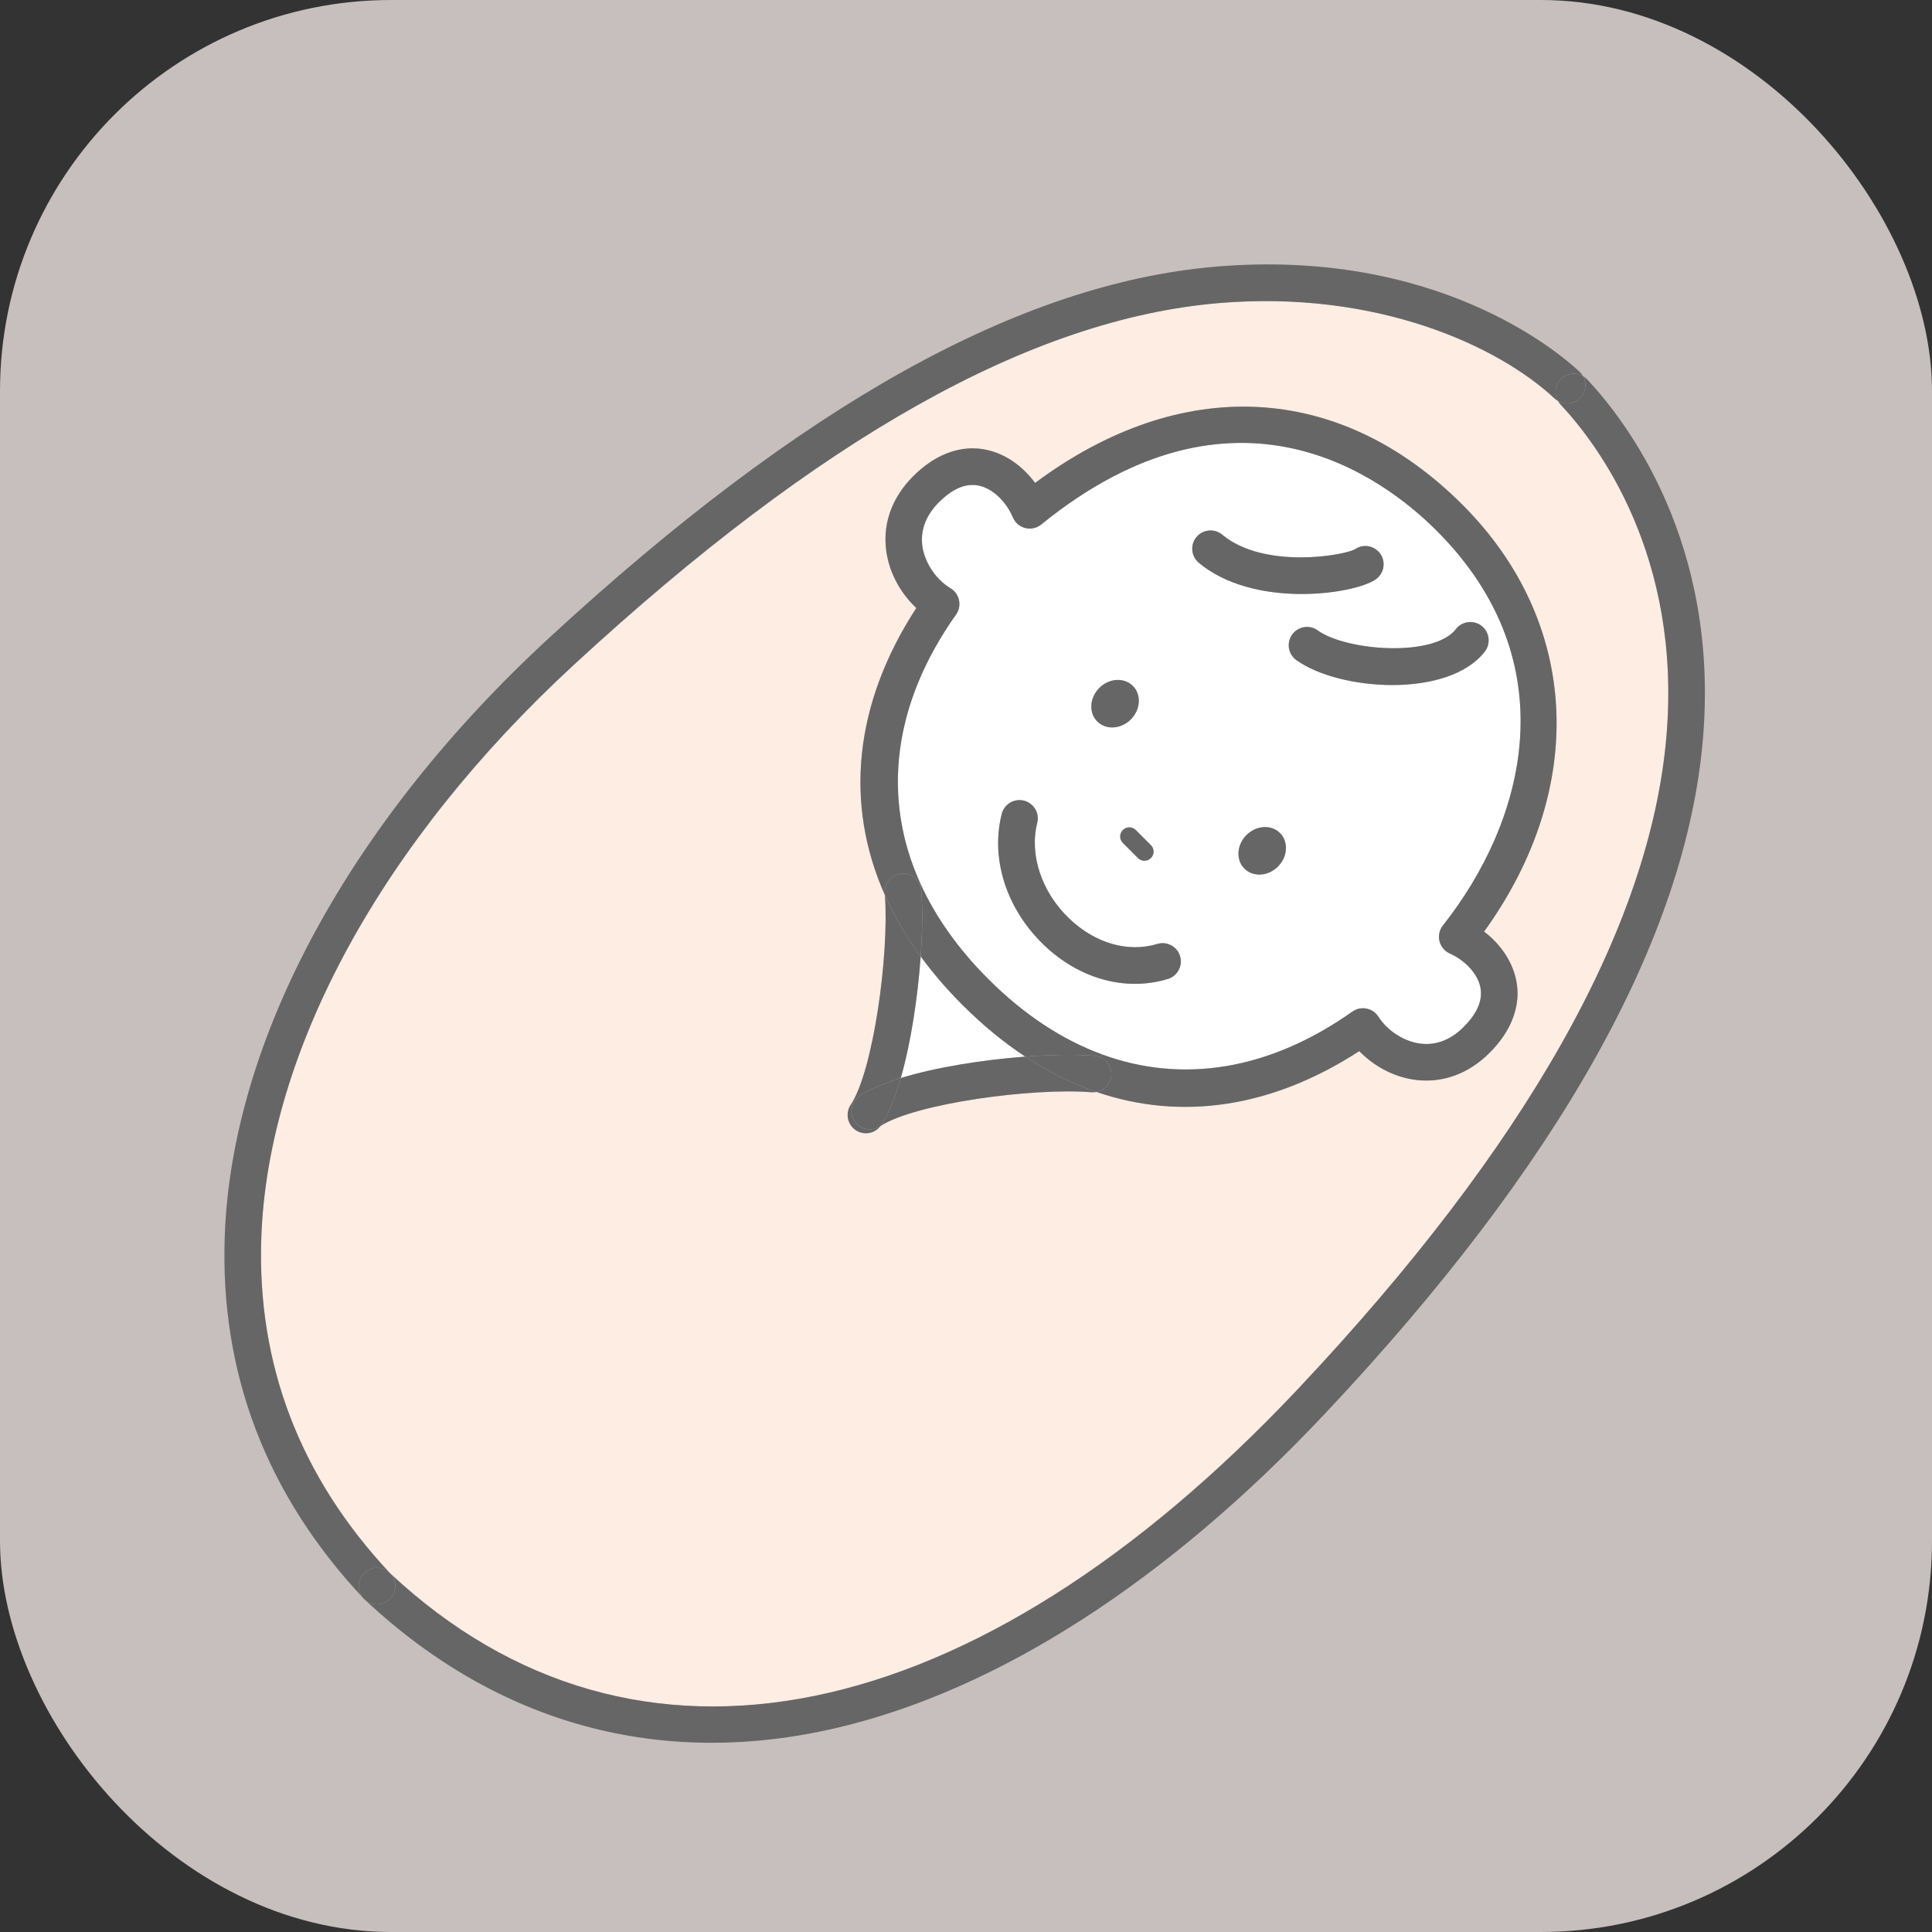
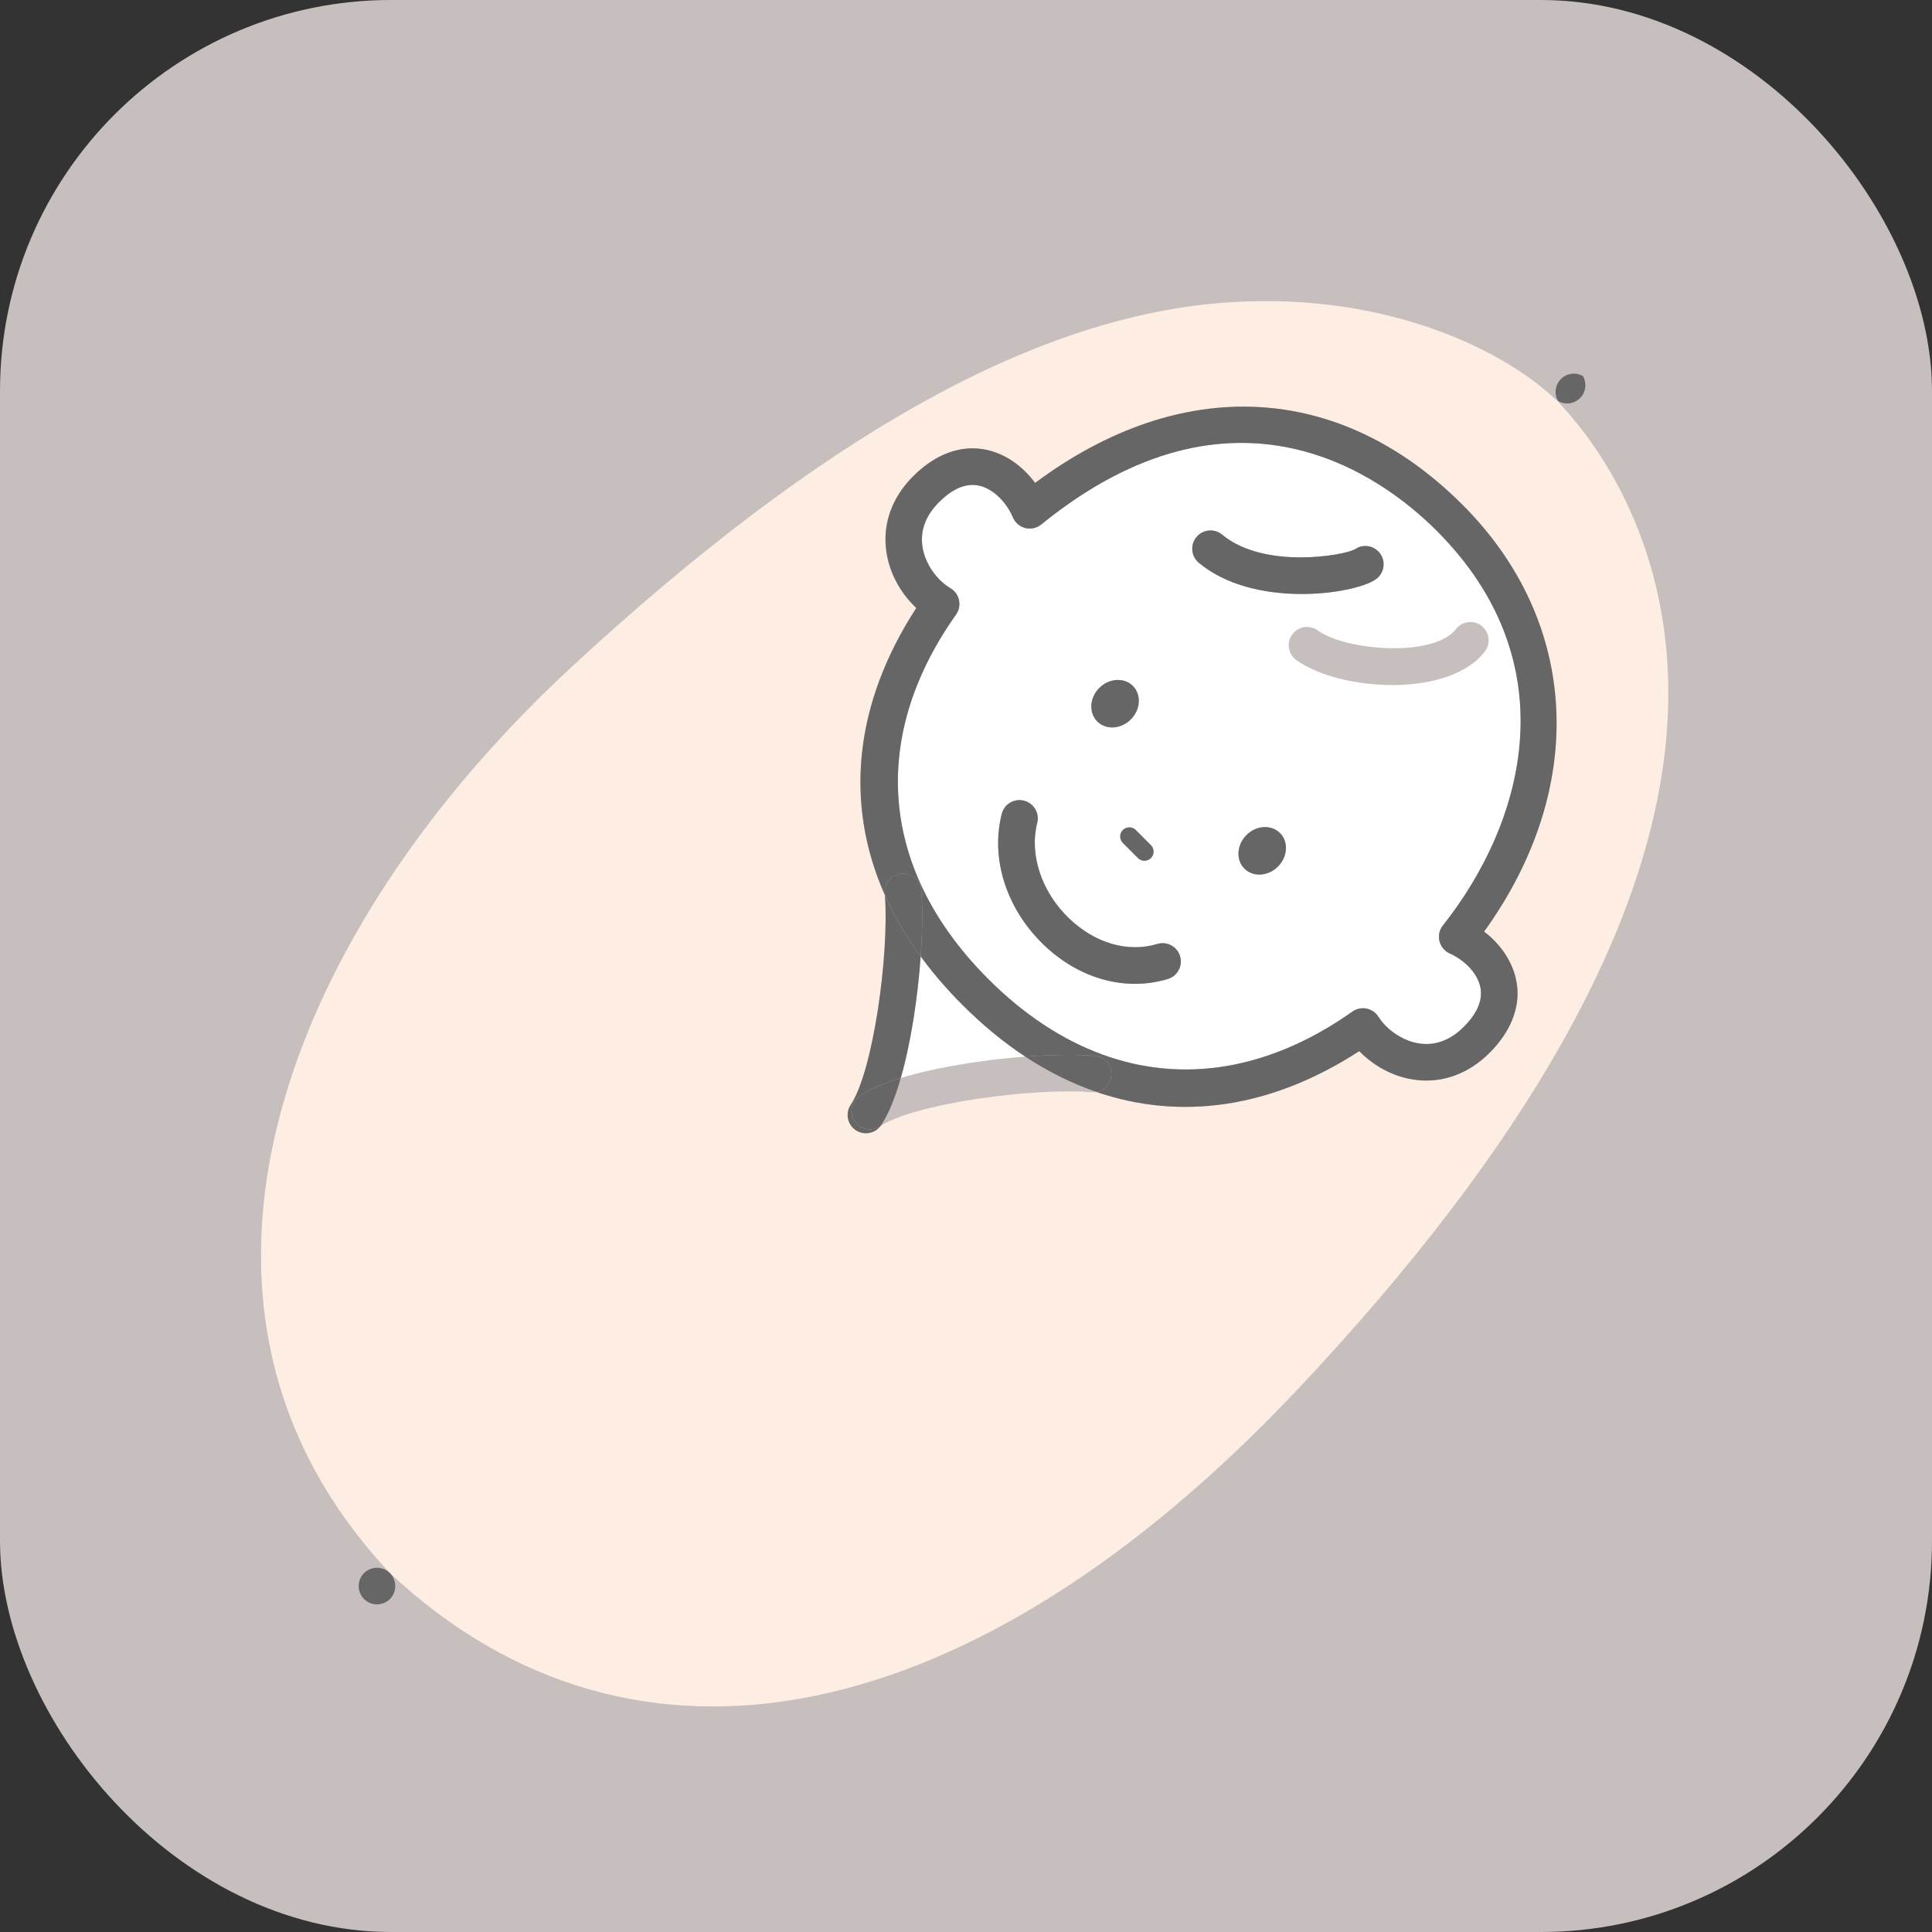
<svg xmlns="http://www.w3.org/2000/svg" id="_東根市ヘルパー派遣" data-name="東根市ヘルパー派遣" width="109" height="109" viewBox="0 0 109 109">
  <rect x="0" y="0" width="109" height="109" fill="#333333" stroke="none" />
  <defs>
    <style>
      .cls-1 {
        fill: #fdede3;
      }

      .cls-1, .cls-2, .cls-3, .cls-4 {
        stroke-width: 0px;
      }

      .cls-2 {
        fill: #666;
      }

      .cls-3 {
        fill: #c6bfbd;
      }

      .cls-4 {
        fill: #fff;
      }
    </style>
  </defs>
  <rect class="cls-3" x="0" width="109" height="109" rx="22.064" ry="22.064" />
  <g>
    <path class="cls-4" d="M81.054,29.939c7.4,7.4,5.034,16.357.354,22.273-.198.249-.269.575-.193.884.075.309.288.566.578.697.389.175.749.423,1.042.716.328.328.72.861.72,1.535-.001.614-.33,1.252-.975,1.895-1.715,1.708-3.554.781-4.37-.035-.17-.17-.321-.355-.445-.547-.153-.238-.395-.403-.671-.455-.276-.055-.562.007-.793.17-4.669,3.3-9.573,4.088-14.133,2.413-2.243-.822-4.403-2.24-6.411-4.248-1.699-1.699-2.977-3.508-3.828-5.384-2.203-4.852-1.553-10.154,2.012-15.184.165-.234.226-.525.168-.808-.041-.197-.139-.377-.28-.518-.058-.058-.125-.111-.197-.153-.221-.134-.43-.299-.623-.491-.815-.815-1.739-2.651-.035-4.365.643-.646,1.281-.974,1.895-.975.671,0,1.204.392,1.532.72.312.312.572.698.748,1.113.127.299.387.52.701.598.315.079.648.004.899-.201,10.935-8.882,19.242-2.713,22.306.35ZM83.772,36.758c.347-.451.264-1.098-.186-1.448-.45-.348-1.099-.265-1.447.185-1.244,1.612-6.196,1.228-7.794.073-.462-.336-1.107-.231-1.441.23-.302.416-.247.982.106,1.334.038.038.079.074.125.106,2.417,1.75,8.585,2.173,10.637-.479ZM65.887,55.232c.547-.165.854-.742.688-1.287-.165-.545-.742-.854-1.287-.688-1.647.499-3.5-.034-4.957-1.425-1.568-1.49-2.271-3.611-1.815-5.405.14-.553-.195-1.114-.747-1.255-.552-.139-1.114.195-1.254.746-.631,2.485.227,5.248,2.241,7.262.049.049.097.097.148.146,2.003,1.913,4.613,2.626,6.981,1.907ZM72.1,48.89c.553-.553.606-1.401.116-1.891-.491-.491-1.339-.439-1.892.114-.555.555-.606,1.401-.114,1.892.49.49,1.337.439,1.891-.116ZM64.931,48.411c.201-.201.201-.529,0-.73l-.853-.853c-.201-.201-.529-.201-.73,0-.202.202-.201.529,0,.73l.853.853c.201.201.528.202.73,0ZM77.608,32.691c.471-.322.595-.967.274-1.436-.324-.469-.961-.594-1.43-.273-.596.355-5.13,1.153-7.496-.816-.438-.365-1.087-.306-1.452.131-.345.413-.312,1.016.061,1.389.022.022.046.044.069.064,3.107,2.589,8.726,1.794,9.974.94ZM63.799,40.589c.553-.553.606-1.401.116-1.891-.491-.491-1.339-.439-1.892.114-.555.555-.606,1.401-.114,1.892.49.49,1.337.439,1.891-.116Z" />
    <path class="cls-4" d="M57.841,59.612c-2.366.179-5.011.591-7.02,1.209.579-2.014.961-4.58,1.123-6.861.682.935,1.467,1.849,2.353,2.735,1.141,1.141,2.325,2.114,3.544,2.917Z" />
    <path class="cls-1" d="M73.243,78.35c-18.304,19.438-37.458,23.325-51.244,10.402-5.074-5.412-7.515-11.786-7.256-18.949.378-10.541,6.806-22.313,17.637-32.3,13.909-12.826,25.801-19.499,36.356-20.401,8.944-.764,15.81,2.422,18.971,5.381.061.056.125.103.195.141.038.069.085.134.141.195,2.088,2.229,6.847,8.518,5.975,18.724-.918,10.76-7.909,23.144-20.774,36.807ZM84.035,59.402c1.306-1.301,1.582-2.543,1.583-3.357.001-1.295-.709-2.592-1.888-3.486,5.845-8.103,5.412-17.451-1.217-24.08-6.937-6.937-15.882-7.365-24.113-1.233-.165-.224-.347-.434-.54-.627-.855-.855-1.918-1.325-2.995-1.325-.811.001-2.053.277-3.354,1.584-2.434,2.446-1.725,5.629.186,7.423-3.505,5.393-4.076,11.025-1.768,16.207.242,3.419-.671,9.939-1.931,11.824-.277.416-.212.961.129,1.301.047.047.099.091.157.13.459.305,1.071.196,1.397-.24,1.945-1.261,8.537-2.168,11.906-1.901.095.007.189.001.277-.017,4.791,1.641,9.906.889,14.825-2.305.021.021.055.052.062.062,1.816,1.816,4.9,2.412,7.285.039Z" />
    <path class="cls-2" d="M62.696,60.675c-.038.473-.388.845-.833.93-1.372-.469-2.717-1.134-4.022-1.993,1.49-.111,2.869-.13,3.908-.047.127.01.247.043.356.094.378.179.626.575.591,1.017Z" />
-     <path class="cls-2" d="M61.863,61.606c-.089.018-.182.024-.277.017-3.369-.268-9.961.64-11.906,1.901.012-.015.023-.03.034-.046.423-.635.793-1.564,1.107-2.656,2.009-.618,4.654-1.03,7.02-1.209,1.305.86,2.65,1.524,4.022,1.993Z" />
    <path class="cls-2" d="M66.576,53.945c.165.545-.141,1.121-.688,1.287-2.368.719-4.978.006-6.981-1.907-.051-.049-.1-.097-.148-.146-2.014-2.014-2.873-4.777-2.241-7.262.14-.551.702-.884,1.254-.746.552.141.887.702.747,1.255-.456,1.794.247,3.915,1.815,5.405,1.457,1.391,3.311,1.924,4.957,1.425.545-.165,1.121.143,1.287.688Z" />
    <path class="cls-2" d="M72.215,46.999c.49.49.438,1.338-.116,1.891-.555.555-1.401.606-1.891.116-.491-.491-.44-1.338.114-1.892.553-.553,1.401-.606,1.892-.114Z" />
-     <path class="cls-2" d="M83.772,36.758c-2.052,2.653-8.22,2.229-10.637.479-.046-.032-.088-.068-.125-.106-.353-.353-.407-.918-.106-1.334.335-.461.979-.566,1.441-.23,1.598,1.155,6.549,1.538,7.794-.073.348-.45.997-.533,1.447-.185.45.35.533.997.186,1.448Z" />
    <path class="cls-2" d="M49.714,63.478c-.011.016-.022.032-.034.046-.012.007-.023.013-.033.021-.417.279-.961.214-1.303-.128-.046-.046-.09-.1-.13-.157-.315-.473-.187-1.114.286-1.431.568-.378,1.373-.716,2.321-1.007-.314,1.092-.683,2.021-1.107,2.656Z" />
    <path class="cls-2" d="M64.202,48.411l-.853-.853c-.201-.201-.202-.528,0-.73.201-.201.529-.201.73,0l.853.853c.201.201.201.529,0,.73-.202.202-.529.201-.73,0Z" />
    <path class="cls-2" d="M22.021,88.777c.39.415.368,1.069-.046,1.46-.382.36-.966.37-1.358.047-.018-.016-.037-.032-.054-.049-.009-.006-.017-.015-.024-.022-.024-.024-.047-.05-.069-.077-.324-.394-.313-.977.047-1.359.389-.416,1.044-.438,1.458-.048.007.007.016.016.024.022.006.009.015.017.022.024Z" />
    <path class="cls-2" d="M89.166,22.435c-.333.355-.861.423-1.265.19-.234-.404-.166-.932.19-1.265.341-.319.829-.365,1.217-.14.221.384.175.876-.142,1.215Z" />
-     <path class="cls-2" d="M89.308,21.22c.088.049.168.112.241.187,2.277,2.433,7.468,9.28,6.525,20.312-.96,11.234-8.137,24.035-21.33,38.046-8.903,9.455-18.422,15.581-27.527,17.717-9.89,2.318-19.086-.169-26.6-7.199.393.322.977.313,1.358-.047.415-.391.437-1.045.046-1.46-.007-.007-.016-.016-.022-.024,13.786,12.923,32.939,9.035,51.244-10.402,12.865-13.663,19.856-26.047,20.774-36.807.872-10.205-3.887-16.495-5.975-18.724-.056-.061-.103-.125-.141-.195.404.234.932.165,1.265-.19.317-.339.364-.831.142-1.215Z" />
    <path class="cls-2" d="M47.996,62.332c1.26-1.885,2.173-8.405,1.931-11.824.523,1.177,1.196,2.332,2.015,3.453-.162,2.28-.544,4.847-1.123,6.861-.947.291-1.753.629-2.321,1.007-.473.317-.601.958-.286,1.431.04.057.084.111.13.157.342.342.885.406,1.303.128.01-.007.021-.013.033-.021-.326.435-.939.545-1.397.24-.058-.039-.11-.083-.157-.13-.341-.341-.406-.885-.129-1.301Z" />
    <path class="cls-2" d="M77.882,31.255c.321.469.197,1.114-.274,1.436-1.248.854-6.867,1.649-9.974-.94-.023-.021-.047-.043-.069-.064-.373-.373-.406-.976-.061-1.389.365-.438,1.014-.496,1.452-.131,2.365,1.969,6.9,1.171,7.496.816.469-.321,1.107-.197,1.43.273Z" />
-     <path class="cls-2" d="M68.562,15.046c12.402-1.059,19.3,4.754,20.557,5.93.077.074.141.156.19.243-.388-.225-.877-.179-1.217.14-.355.333-.423.861-.19,1.265-.069-.038-.134-.085-.195-.141-3.161-2.959-10.027-6.144-18.971-5.381-10.555.902-22.447,7.575-36.356,20.401-10.831,9.986-17.258,21.759-17.637,32.3-.259,7.162,2.182,13.537,7.256,18.949-.008-.006-.017-.015-.024-.022-.415-.39-1.069-.368-1.458.048-.36.382-.371.965-.047,1.359-5.448-5.82-8.067-12.687-7.79-20.407.399-11.087,7.069-23.386,18.302-33.743,14.258-13.149,26.55-19.997,37.581-20.94Z" />
    <path class="cls-2" d="M63.914,38.698c.49.49.438,1.338-.116,1.891-.555.555-1.401.606-1.891.116-.491-.491-.44-1.338.114-1.892.553-.553,1.401-.606,1.892-.114Z" />
    <path class="cls-2" d="M51.977,50.229c.079.999.066,2.308-.034,3.731-.82-1.121-1.492-2.276-2.015-3.453-.002-.039-.005-.075-.009-.113-.046-.569.378-1.067.946-1.112.442-.035.84.213,1.017.591.052.108.084.228.095.355Z" />
    <path class="cls-2" d="M51.929,49.852c.85,1.877,2.128,3.685,3.828,5.384,2.008,2.008,4.168,3.426,6.411,4.248l-.062.174c-.109-.051-.23-.084-.356-.094-1.039-.083-2.418-.063-3.908.047-1.219-.803-2.403-1.776-3.544-2.917-.887-.887-1.671-1.8-2.353-2.735.1-1.423.113-2.733.034-3.731-.011-.128-.043-.247-.095-.355l.046-.022Z" />
    <path class="cls-2" d="M53.94,34.669c-3.565,5.029-4.214,10.332-2.012,15.184l-.046.022c-.176-.378-.575-.626-1.017-.591-.568.045-.993.542-.946,1.112.004.038.006.074.009.113-2.307-5.182-1.737-10.815,1.768-16.207-1.911-1.794-2.62-4.977-.186-7.423,1.301-1.306,2.543-1.582,3.354-1.584,1.077,0,2.14.469,2.995,1.325.193.193.375.404.54.627,8.232-6.132,17.176-5.704,24.113,1.233,6.63,6.63,7.063,15.978,1.217,24.08,1.179.894,1.889,2.19,1.888,3.486-.001.814-.277,2.055-1.583,3.357-2.385,2.373-5.469,1.777-7.285-.039-.007-.01-.041-.041-.062-.062-4.918,3.194-10.034,3.946-14.825,2.305.445-.085.795-.457.833-.93.035-.442-.213-.838-.591-1.017l.062-.174c4.56,1.675,9.463.887,14.133-2.413.231-.163.517-.225.793-.17.276.052.518.216.671.455.124.192.275.377.445.547.816.816,2.655,1.743,4.37.035.646-.643.974-1.281.975-1.895,0-.674-.392-1.207-.72-1.535-.293-.293-.653-.541-1.042-.716-.289-.131-.502-.388-.578-.697-.075-.309-.005-.635.193-.884,4.68-5.916,7.046-14.873-.354-22.273-3.064-3.064-11.371-9.232-22.306-.35-.251.204-.584.28-.899.201-.314-.078-.574-.299-.701-.598-.176-.415-.435-.8-.748-1.113-.328-.328-.861-.72-1.532-.72-.614.001-1.252.33-1.895.975-1.704,1.714-.78,3.55.035,4.365.192.192.401.358.623.491.072.043.139.095.197.153.141.141.238.321.28.518.058.282-.002.574-.168.808Z" />
  </g>
</svg>